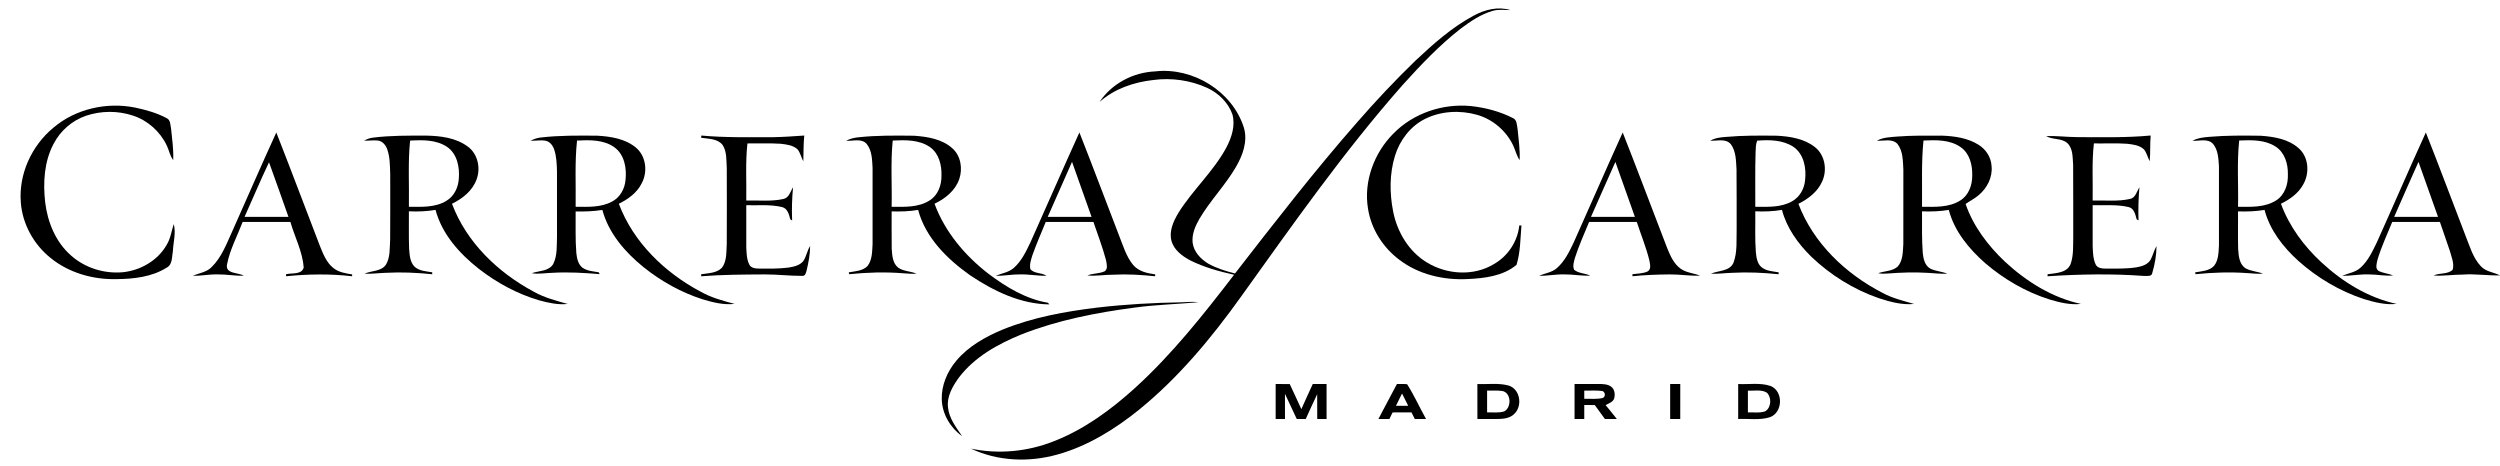
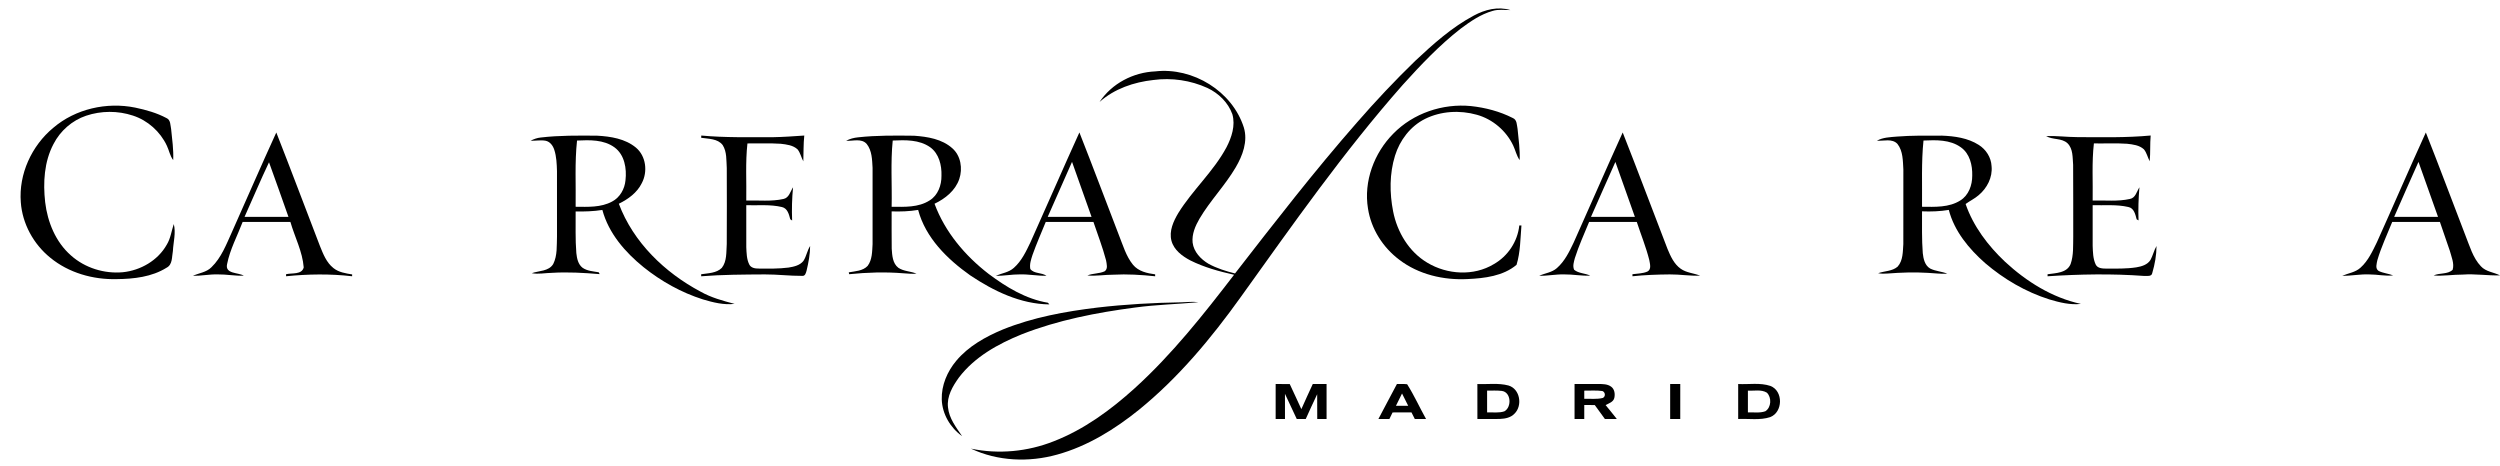
<svg xmlns="http://www.w3.org/2000/svg" width="1608pt" height="300pt" viewBox="0 0 1608 300" version="1.1">
  <g id="#000000ff">
    <path fill="#000000" opacity="1.00" d=" M 947.96 10.02 C 955.12 6.16 963.55 4.01 971.54 6.49 C 967.70 6.48 963.78 5.87 960.05 7.02 C 952.39 9.18 945.73 13.78 939.44 18.49 C 925.80 29.12 913.87 41.74 902.30 54.53 C 864.37 97.47 831.46 144.48 798.11 190.98 C 779.11 217.53 757.99 242.94 732.55 263.60 C 716.96 276.16 699.50 286.98 680.07 292.37 C 661.85 297.48 641.71 296.70 624.48 288.55 C 642.24 292.30 660.95 290.50 677.80 283.82 C 697.28 276.24 714.37 263.70 729.78 249.77 C 753.84 227.97 774.02 202.38 793.77 176.73 C 784.13 174.57 774.50 171.95 765.64 167.51 C 760.42 164.76 755.08 160.84 753.48 154.86 C 751.85 148.58 754.75 142.29 757.91 136.99 C 767.14 122.11 780.59 110.23 788.89 94.72 C 792.21 88.29 794.72 80.72 792.66 73.50 C 789.96 65.93 783.80 59.95 776.61 56.58 C 765.81 51.65 753.63 49.88 741.86 51.45 C 729.31 52.82 716.78 57.08 707.23 65.58 C 715.14 53.67 728.93 46.52 743.11 45.91 C 767.24 43.15 792.61 58.64 800.03 81.99 C 802.74 90.86 799.25 100.12 794.74 107.75 C 787.92 119.34 778.38 129.05 771.54 140.63 C 768.85 145.27 766.53 150.55 767.09 156.04 C 767.82 162.01 772.35 166.72 777.33 169.68 C 782.65 172.59 788.50 174.40 794.36 175.89 C 819.87 143.03 845.34 110.10 872.78 78.81 C 884.72 65.09 897.18 51.84 910.24 39.18 C 921.83 28.31 933.85 17.54 947.96 10.02 Z" />
    <path fill="#000000" opacity="1.00" d=" M 34.26 82.21 C 48.58 69.98 68.67 65.49 87.01 69.22 C 93.92 70.69 100.85 72.61 107.11 75.96 C 109.85 77.15 109.53 80.59 110.07 83.03 C 110.73 89.66 111.72 96.30 111.40 102.98 C 109.30 100.23 108.78 96.72 107.30 93.67 C 103.06 84.62 95.00 77.43 85.48 74.34 C 75.80 71.13 65.05 71.19 55.39 74.43 C 46.38 77.46 38.76 84.16 34.43 92.60 C 28.39 104.02 27.64 117.43 29.05 130.04 C 30.57 142.84 35.80 155.70 45.66 164.32 C 54.63 172.32 67.02 176.19 78.95 175.10 C 90.41 173.95 101.59 167.53 107.28 157.34 C 109.75 153.30 110.30 148.52 111.78 144.11 C 113.24 149.82 111.50 155.71 111.20 161.47 C 110.48 165.14 111.09 170.18 107.16 172.18 C 97.65 178.15 86.05 179.42 75.05 179.53 C 59.82 179.93 44.16 175.49 32.30 165.72 C 21.56 157.02 14.36 143.91 13.38 130.06 C 11.98 111.96 20.36 93.72 34.26 82.21 Z" />
    <path fill="#000000" opacity="1.00" d=" M 896.17 85.96 C 908.98 72.85 927.91 66.45 946.07 68.22 C 955.38 69.22 964.65 71.64 973.01 75.90 C 975.82 77.01 975.58 80.43 976.10 82.91 C 976.74 89.57 977.74 96.26 977.44 102.97 C 975.43 100.16 974.77 96.71 973.31 93.63 C 968.81 84.10 960.08 76.66 949.92 73.82 C 938.99 70.74 926.81 71.41 916.58 76.48 C 907.16 81.19 900.36 90.16 897.28 100.12 C 893.69 111.69 893.74 124.18 896.06 135.99 C 898.67 149.27 906.22 161.96 918.04 168.97 C 930.81 176.65 947.89 177.75 960.84 169.88 C 969.86 164.77 976.14 155.34 977.21 145.00 L 978.59 145.00 C 977.89 153.45 977.94 162.20 975.43 170.35 C 966.78 177.58 954.88 178.99 944.00 179.49 C 928.52 180.30 912.42 176.57 899.98 167.03 C 889.46 159.12 881.89 147.21 879.89 134.15 C 877.01 116.67 883.81 98.41 896.17 85.96 Z" />
    <path fill="#000000" opacity="1.00" d=" M 149.24 149.12 C 158.76 127.83 168.00 106.41 177.72 85.22 C 187.25 109.46 196.39 133.87 205.76 158.18 C 207.85 163.33 209.97 168.91 214.50 172.45 C 217.91 175.17 222.34 175.83 226.51 176.51 L 226.48 177.69 C 212.37 176.05 198.11 176.27 184.00 177.69 C 184.00 177.36 184.00 176.70 184.00 176.37 C 187.72 175.45 194.17 176.82 195.35 171.99 C 194.56 161.79 189.60 152.50 186.79 142.76 C 176.55 142.73 166.31 142.76 156.07 142.75 C 152.65 151.74 147.93 160.39 146.06 169.89 C 144.63 176.31 153.19 175.16 156.80 177.30 C 151.18 177.56 145.61 176.40 139.99 176.49 C 134.65 176.36 129.38 177.49 124.05 177.42 C 128.00 175.58 132.72 175.18 135.93 171.96 C 142.41 165.75 145.59 157.11 149.24 149.12 M 157.29 139.50 C 166.70 139.50 176.12 139.49 185.54 139.50 C 181.34 127.81 177.34 116.03 173.03 104.38 C 167.51 115.96 162.58 127.81 157.29 139.50 Z" />
    <path fill="#000000" opacity="1.00" d=" M 694.27 85.19 C 702.93 107.12 711.18 129.21 719.67 151.21 C 722.30 157.72 724.23 164.74 728.73 170.28 C 732.21 174.52 737.82 175.79 743.00 176.46 C 743.00 176.77 743.00 177.39 743.00 177.70 C 734.03 176.77 725.00 176.19 715.99 176.69 C 710.45 176.68 704.92 177.69 699.38 177.18 C 702.96 175.71 707.03 176.12 710.54 174.48 C 712.79 172.89 711.78 169.71 711.42 167.44 C 709.22 159.06 706.05 150.96 703.30 142.75 C 693.07 142.74 682.85 142.76 672.63 142.74 C 669.76 149.79 666.67 156.76 664.12 163.94 C 663.19 166.86 662.09 169.95 662.70 173.05 C 665.22 176.22 669.96 175.16 673.06 177.38 C 667.36 177.50 661.71 176.33 656.01 176.49 C 650.83 176.42 645.71 177.53 640.54 177.38 C 644.41 175.70 648.92 175.21 652.14 172.26 C 657.13 167.85 659.99 161.67 662.82 155.77 C 673.39 132.28 683.61 108.63 694.27 85.19 M 689.53 104.11 C 684.32 115.91 679.06 127.69 673.88 139.50 C 683.28 139.50 692.68 139.50 702.09 139.50 C 697.93 127.70 693.76 115.89 689.53 104.11 Z" />
    <path fill="#000000" opacity="1.00" d=" M 1043.72 85.21 C 1053.56 110.09 1062.87 135.17 1072.54 160.11 C 1074.51 164.82 1076.73 169.83 1081.04 172.86 C 1084.71 175.49 1089.40 175.66 1093.50 177.29 C 1086.98 177.59 1080.51 176.43 1073.99 176.50 C 1065.98 176.57 1057.96 176.85 1050.00 177.69 C 1050.00 177.36 1050.00 176.70 1050.00 176.37 C 1053.22 175.91 1056.64 175.99 1059.67 174.64 C 1062.36 173.19 1061.22 169.63 1060.82 167.25 C 1058.72 158.91 1055.46 150.92 1052.78 142.76 C 1042.56 142.73 1032.34 142.77 1022.12 142.74 C 1018.97 150.44 1015.48 158.02 1012.97 165.96 C 1012.33 168.38 1011.40 171.09 1012.48 173.52 C 1015.40 175.91 1019.52 175.69 1022.86 177.28 C 1017.22 177.57 1011.64 176.41 1006.01 176.49 C 1000.66 176.36 995.39 177.50 990.06 177.38 C 993.79 175.65 998.22 175.28 1001.39 172.44 C 1006.39 168.07 1009.35 161.97 1012.15 156.08 C 1022.74 132.49 1033.01 108.75 1043.72 85.21 M 1023.33 139.48 C 1032.74 139.52 1042.15 139.49 1051.56 139.50 C 1047.37 127.72 1043.24 115.92 1039.02 104.15 C 1033.72 115.90 1028.56 127.70 1023.33 139.48 Z" />
    <path fill="#000000" opacity="1.00" d=" M 1528.85 155.75 C 1539.43 132.28 1549.59 108.62 1560.30 85.22 C 1568.99 107.16 1577.21 129.28 1585.71 151.30 C 1588.50 158.17 1590.48 165.76 1595.72 171.28 C 1598.93 174.80 1603.94 175.07 1607.99 177.12 C 1600.00 177.35 1592.04 176.02 1584.05 176.61 C 1577.78 176.59 1571.54 177.67 1565.29 177.19 C 1569.15 175.36 1574.32 176.62 1577.54 173.53 C 1578.75 169.46 1576.75 165.25 1575.73 161.33 C 1573.65 155.11 1571.43 148.96 1569.35 142.75 C 1559.12 142.74 1548.90 142.76 1538.68 142.74 C 1535.41 150.87 1531.61 158.84 1529.14 167.26 C 1528.71 169.53 1527.53 172.72 1529.96 174.28 C 1532.88 175.73 1536.22 175.95 1539.27 177.12 C 1534.16 177.74 1529.09 176.48 1523.99 176.51 C 1518.15 176.23 1512.38 177.49 1506.55 177.39 C 1510.45 175.70 1514.97 175.19 1518.23 172.22 C 1523.19 167.80 1525.99 161.61 1528.85 155.75 M 1539.92 139.51 C 1549.33 139.49 1558.73 139.51 1568.14 139.49 C 1563.92 127.71 1559.80 115.90 1555.57 104.12 C 1550.33 115.90 1545.06 127.68 1539.92 139.51 Z" />
-     <path fill="#000000" opacity="1.00" d=" M 239.96 88.52 C 251.26 87.11 262.66 87.22 274.03 87.22 C 283.26 87.39 293.16 88.57 300.80 94.21 C 307.39 98.94 309.34 108.29 306.44 115.65 C 303.75 122.81 297.41 127.80 290.72 131.05 C 300.00 155.89 320.32 175.32 343.37 187.65 C 350.15 191.48 357.71 193.40 365.13 195.51 C 358.91 196.18 352.72 194.79 346.75 193.16 C 332.67 189.03 319.56 181.89 307.99 172.92 C 295.57 163.15 284.28 150.61 280.14 135.01 C 274.48 135.96 268.73 136.18 263.00 135.91 C 263.09 143.94 262.81 151.99 263.15 160.02 C 263.46 163.96 263.66 168.45 266.57 171.46 C 269.62 174.35 274.08 174.47 278.01 175.14 C 278.00 175.46 278.00 176.09 278.00 176.40 C 268.05 175.36 258.03 174.92 248.04 175.48 C 243.51 175.59 239.00 176.29 234.47 176.05 C 238.98 173.92 245.11 174.77 248.23 170.24 C 251.14 165.40 250.57 159.47 250.95 154.05 C 251.07 140.05 250.98 126.05 250.99 112.05 C 250.77 106.65 250.91 101.08 249.03 95.94 C 248.09 93.25 245.94 90.70 242.94 90.38 C 240.00 90.10 237.04 90.56 234.10 90.50 C 235.92 89.50 237.88 88.75 239.96 88.52 M 263.77 90.44 C 262.33 104.58 263.26 118.81 263.00 133.00 C 271.12 133.04 279.90 133.59 287.11 129.17 C 292.11 126.26 294.77 120.54 295.11 114.92 C 295.73 107.54 294.06 98.92 287.56 94.48 C 280.59 89.81 271.80 89.97 263.77 90.44 Z" />
    <path fill="#000000" opacity="1.00" d=" M 347.85 88.44 C 359.86 87.04 371.97 87.17 384.04 87.27 C 392.75 87.75 402.12 89.19 409.04 94.95 C 415.56 100.40 416.70 110.46 412.82 117.77 C 409.81 123.94 404.04 128.10 398.03 131.05 C 407.32 155.83 427.55 175.33 450.61 187.58 C 457.42 191.44 464.98 193.47 472.48 195.46 C 465.57 196.27 458.70 194.54 452.13 192.58 C 438.25 188.18 425.32 180.96 413.97 171.87 C 402.11 162.27 391.48 150.07 387.44 135.04 C 381.75 135.94 375.99 136.11 370.25 136.01 C 370.34 144.93 369.97 153.88 370.70 162.78 C 371.07 166.19 371.81 170.04 374.73 172.24 C 377.75 174.33 381.57 174.52 385.08 175.13 C 385.24 175.43 385.55 176.03 385.71 176.32 C 375.50 175.48 365.26 174.85 355.03 175.49 C 350.69 175.55 346.33 176.52 342.01 175.72 C 346.67 174.05 352.97 174.60 355.84 169.80 C 358.58 164.33 358.04 157.94 358.26 152.00 C 358.23 138.01 358.27 124.02 358.25 110.04 C 358.11 105.44 357.95 100.75 356.51 96.34 C 355.66 93.69 353.79 91.09 350.90 90.52 C 347.71 89.96 344.46 90.62 341.25 90.53 C 343.31 89.46 345.52 88.66 347.85 88.44 M 371.15 90.40 C 369.62 104.54 370.48 118.80 370.25 132.99 C 378.12 133.06 386.52 133.53 393.68 129.65 C 398.76 127.02 401.81 121.53 402.32 115.94 C 403.18 108.40 401.76 99.56 395.25 94.79 C 388.33 89.74 379.30 90.02 371.15 90.40 Z" />
    <path fill="#000000" opacity="1.00" d=" M 451.06 87.18 C 466.33 88.58 481.67 88.22 496.97 88.25 C 503.76 88.13 510.54 87.65 517.31 87.18 C 516.72 92.70 516.90 98.24 516.69 103.78 C 515.35 101.26 514.80 98.32 512.99 96.07 C 510.09 93.38 505.92 92.91 502.16 92.47 C 495.03 91.99 487.88 92.36 480.75 92.26 C 479.40 104.46 480.22 116.75 480.00 129.00 C 487.96 128.75 496.08 129.73 503.92 127.98 C 507.55 127.25 508.31 123.15 510.09 120.47 C 509.40 127.57 509.21 134.70 509.50 141.83 C 509.20 141.62 508.60 141.22 508.30 141.02 C 507.47 137.93 506.57 134.01 502.95 133.17 C 495.46 131.38 487.64 132.20 480.00 132.00 C 480.02 141.01 479.96 150.02 480.01 159.03 C 480.20 162.73 480.21 166.64 481.89 170.04 C 482.96 172.33 485.65 172.75 487.90 172.74 C 494.33 172.81 500.80 172.91 507.19 172.10 C 510.64 171.54 514.51 170.72 516.77 167.80 C 518.70 164.85 519.15 161.20 521.08 158.23 C 521.04 163.57 520.04 168.85 518.80 174.03 C 518.37 175.47 517.97 177.66 515.97 177.44 C 507.96 177.49 499.97 176.47 491.96 176.50 C 478.30 176.58 464.62 176.63 451.00 177.70 C 451.00 177.38 451.00 176.72 451.00 176.39 C 455.52 175.69 460.82 175.74 464.28 172.29 C 467.64 167.97 467.08 162.11 467.45 156.96 C 467.54 140.67 467.52 124.37 467.46 108.08 C 467.13 103.12 467.60 97.68 464.83 93.31 C 461.63 89.09 455.72 89.37 451.00 88.62 C 451.02 88.26 451.05 87.54 451.06 87.18 Z" />
    <path fill="#000000" opacity="1.00" d=" M 551.89 88.33 C 563.86 87.02 575.92 87.15 587.94 87.30 C 596.56 87.91 605.90 89.40 612.56 95.39 C 618.01 100.20 619.27 108.41 617.02 115.10 C 614.51 122.57 607.98 127.76 601.09 131.05 C 607.79 149.21 620.73 164.50 635.93 176.21 C 647.26 184.68 659.85 192.36 674.02 194.72 C 674.25 194.99 674.72 195.52 674.95 195.79 C 656.44 195.61 639.08 187.19 623.99 177.07 C 609.28 166.64 595.31 152.96 590.55 135.02 C 584.92 135.97 579.20 136.14 573.50 135.97 C 573.55 143.97 573.41 151.98 573.55 159.98 C 573.84 164.26 574.10 169.39 577.81 172.23 C 581.28 174.58 585.73 174.40 589.52 176.02 C 586.65 176.24 583.79 175.98 580.94 175.77 C 569.37 174.83 557.71 175.19 546.18 176.37 C 546.11 176.07 545.99 175.47 545.93 175.17 C 550.10 174.42 554.95 174.32 558.06 171.03 C 561.06 167.06 560.95 161.77 561.24 157.04 C 561.26 140.68 561.26 124.33 561.24 107.97 C 560.94 102.73 560.89 96.86 557.44 92.56 C 554.05 88.80 548.60 90.84 544.24 90.55 C 546.60 89.27 549.23 88.60 551.89 88.33 M 574.20 90.39 C 572.76 104.53 573.83 118.80 573.50 133.00 C 581.73 133.06 590.69 133.56 597.92 128.92 C 603.30 125.63 605.64 119.09 605.55 113.02 C 605.78 106.31 603.98 98.80 598.26 94.68 C 591.29 89.78 582.33 90.02 574.20 90.39 Z" />
-     <path fill="#000000" opacity="1.00" d=" M 1109.99 88.07 C 1120.95 87.09 1131.98 87.15 1142.98 87.29 C 1151.48 87.76 1160.57 89.19 1167.42 94.66 C 1173.94 99.83 1175.41 109.60 1171.92 116.93 C 1169.00 123.48 1162.96 127.93 1156.74 131.11 C 1166.28 156.34 1187.06 176.10 1210.71 188.30 C 1217.08 191.83 1224.19 193.44 1231.10 195.51 C 1223.32 196.27 1215.63 194.13 1208.30 191.74 C 1192.14 186.12 1177.29 176.85 1164.94 165.03 C 1156.46 156.68 1149.22 146.65 1146.15 135.01 C 1140.48 135.96 1134.72 136.18 1129.00 135.91 C 1129.12 144.65 1128.68 153.41 1129.36 162.14 C 1129.71 165.60 1130.21 169.54 1133.06 171.91 C 1136.15 174.36 1140.27 174.52 1144.01 175.15 C 1144.01 175.46 1144.00 176.09 1144.00 176.40 C 1134.03 175.36 1123.98 174.92 1113.97 175.48 C 1109.46 175.59 1104.98 176.30 1100.47 176.05 C 1105.34 173.84 1112.39 174.71 1114.97 169.02 C 1117.61 162.03 1116.77 154.34 1117.01 147.02 C 1116.94 134.32 1117.10 121.63 1116.93 108.94 C 1116.56 103.47 1116.70 97.38 1113.28 92.77 C 1110.01 88.85 1104.45 90.76 1100.10 90.50 C 1103.07 88.70 1106.58 88.34 1109.99 88.07 M 1130.20 90.48 C 1129.25 92.87 1129.32 95.49 1129.19 98.01 C 1128.80 109.67 1129.09 121.33 1129.00 133.00 C 1136.91 133.04 1145.36 133.56 1152.53 129.56 C 1157.46 126.88 1160.51 121.57 1161.01 116.05 C 1161.97 108.33 1160.35 99.16 1153.54 94.45 C 1146.72 89.96 1138.06 89.82 1130.20 90.48 Z" />
    <path fill="#000000" opacity="1.00" d=" M 1220.04 87.85 C 1229.67 87.09 1239.34 87.22 1249.00 87.24 C 1257.17 87.55 1265.73 88.72 1272.76 93.22 C 1277.42 96.16 1280.70 101.27 1280.97 106.83 C 1281.73 114.06 1278.05 121.09 1272.59 125.61 C 1270.04 127.81 1266.97 129.23 1264.28 131.21 C 1269.22 145.56 1278.67 158.00 1289.62 168.34 C 1303.40 181.11 1319.94 191.45 1338.45 195.48 C 1331.55 196.26 1324.70 194.53 1318.14 192.58 C 1302.94 187.77 1288.90 179.56 1276.82 169.21 C 1266.39 160.01 1257.04 148.73 1253.47 135.02 C 1247.78 135.96 1242.00 136.17 1236.25 135.93 C 1236.29 144.90 1236.04 153.89 1236.73 162.84 C 1237.13 166.49 1238.04 170.74 1241.49 172.73 C 1244.94 174.48 1248.95 174.56 1252.53 176.03 C 1248.34 176.30 1244.16 175.69 1239.99 175.50 C 1231.34 174.97 1222.66 175.27 1214.02 175.94 C 1212.01 176.11 1209.99 176.10 1208.01 175.73 C 1212.15 174.24 1217.08 174.53 1220.55 171.51 C 1224.08 167.60 1223.87 161.90 1224.22 156.97 C 1224.29 140.98 1224.24 124.99 1224.24 109.00 C 1223.91 103.43 1224.05 97.17 1220.43 92.56 C 1217.00 88.90 1211.60 90.80 1207.24 90.50 C 1211.14 88.32 1215.70 88.24 1220.04 87.85 M 1237.19 90.39 C 1235.74 104.53 1236.42 118.79 1236.25 132.99 C 1244.56 133.07 1253.59 133.57 1260.92 128.91 C 1266.26 125.60 1268.56 119.07 1268.54 113.03 C 1268.74 106.33 1266.99 98.77 1261.19 94.72 C 1254.26 89.75 1245.30 90.02 1237.19 90.39 Z" />
    <path fill="#000000" opacity="1.00" d=" M 1316.08 87.53 C 1322.74 87.27 1329.38 88.17 1336.05 88.19 C 1351.81 88.27 1367.60 88.62 1383.31 87.16 C 1382.81 92.67 1383.23 98.22 1382.68 103.73 C 1381.35 101.22 1380.80 98.29 1378.98 96.07 C 1376.07 93.37 1371.90 92.90 1368.14 92.47 C 1361.03 91.98 1353.90 92.37 1346.79 92.25 C 1345.39 104.45 1346.22 116.75 1346.00 129.00 C 1353.97 128.74 1362.10 129.74 1369.94 127.97 C 1373.63 127.31 1374.31 123.15 1376.08 120.47 C 1375.46 127.56 1375.25 134.66 1375.50 141.77 C 1375.20 141.59 1374.60 141.24 1374.30 141.06 C 1373.45 137.94 1372.65 133.85 1368.90 133.13 C 1361.41 131.41 1353.62 132.18 1346.00 132.00 C 1346.01 140.67 1345.97 149.34 1346.00 158.01 C 1346.16 162.07 1346.18 166.33 1347.93 170.09 C 1349.21 172.77 1352.49 172.73 1355.03 172.77 C 1361.38 172.76 1367.79 172.93 1374.10 171.95 C 1377.48 171.39 1381.24 170.30 1383.18 167.22 C 1384.75 164.35 1385.41 161.07 1387.07 158.23 C 1387.05 164.08 1386.00 169.92 1384.36 175.52 C 1384.01 178.11 1380.86 177.38 1379.04 177.48 C 1358.39 175.96 1337.64 176.35 1316.99 177.70 C 1317.00 177.37 1317.00 176.72 1317.00 176.39 C 1322.26 175.63 1329.46 175.64 1331.82 169.82 C 1333.82 164.13 1333.37 157.94 1333.51 152.00 C 1333.44 136.68 1333.58 121.36 1333.44 106.05 C 1333.04 101.34 1333.47 95.73 1329.82 92.15 C 1326.04 88.64 1320.30 90.07 1316.08 87.53 Z" />
-     <path fill="#000000" opacity="1.00" d=" M 1420.99 88.02 C 1431.96 87.06 1442.99 87.15 1454.00 87.31 C 1462.61 87.90 1471.95 89.41 1478.59 95.42 C 1485.02 101.12 1485.60 111.39 1481.46 118.59 C 1478.36 124.35 1472.84 128.23 1467.10 131.05 C 1472.44 145.60 1481.88 158.33 1493.21 168.80 C 1506.82 181.39 1523.20 191.50 1541.47 195.46 C 1534.30 196.27 1527.20 194.38 1520.40 192.34 C 1504.84 187.19 1490.43 178.67 1478.24 167.74 C 1468.47 158.88 1459.94 147.98 1456.56 135.02 C 1450.92 135.97 1445.20 136.14 1439.50 135.97 C 1439.56 143.96 1439.38 151.96 1439.57 159.96 C 1439.86 164.43 1440.21 169.91 1444.40 172.60 C 1447.83 174.52 1451.93 174.53 1455.54 176.03 C 1452.34 176.26 1449.14 175.90 1445.96 175.69 C 1434.71 174.85 1423.38 175.22 1412.17 176.37 C 1412.11 176.07 1411.99 175.47 1411.93 175.17 C 1416.09 174.43 1420.93 174.32 1424.04 171.04 C 1426.99 167.40 1426.94 162.40 1427.23 157.96 C 1427.26 140.97 1427.27 123.98 1427.23 106.98 C 1426.90 102.06 1426.73 96.56 1423.46 92.56 C 1420.04 88.82 1414.61 90.83 1410.24 90.55 C 1413.51 88.71 1417.31 88.32 1420.99 88.02 M 1440.25 90.37 C 1438.73 104.52 1439.83 118.79 1439.50 132.99 C 1447.75 133.08 1456.70 133.52 1463.97 128.93 C 1469.63 125.40 1471.84 118.39 1471.56 112.02 C 1471.71 105.38 1469.50 98.02 1463.65 94.27 C 1456.74 89.79 1448.14 90.05 1440.25 90.37 Z" />
    <path fill="#000000" opacity="1.00" d=" M 705.83 197.83 C 723.79 195.73 741.88 194.74 759.96 194.44 C 763.58 194.32 767.22 193.91 770.85 194.38 C 757.29 195.64 743.63 195.96 730.12 197.80 C 705.30 201.06 680.47 205.86 657.10 215.06 C 641.91 221.22 626.87 229.56 616.77 242.83 C 612.78 248.38 608.90 254.89 609.75 262.01 C 610.44 269.09 614.95 274.85 618.83 280.52 C 611.25 275.14 606.03 266.30 605.74 256.93 C 605.47 247.81 609.29 238.96 615.08 232.04 C 622.93 222.67 633.90 216.58 645.03 211.93 C 664.42 204.10 685.16 200.33 705.83 197.83 Z" />
    <path fill="#000000" opacity="1.00" d=" M 820.50 246.99 C 823.52 246.99 826.54 247.00 829.57 247.04 C 832.02 252.43 834.63 257.75 837.03 263.17 C 839.36 257.72 841.97 252.40 844.38 247.00 C 847.33 247.00 850.29 247.00 853.25 247.00 C 853.25 254.50 853.25 262.00 853.25 269.50 C 851.24 269.50 849.24 269.50 847.25 269.51 C 847.24 264.19 847.27 258.88 847.21 253.57 C 844.67 258.84 842.27 264.18 839.85 269.51 C 837.92 269.50 836.00 269.50 834.08 269.51 C 831.54 264.11 829.05 258.69 826.49 253.31 C 826.50 258.70 826.50 264.10 826.50 269.50 C 824.49 269.50 822.49 269.50 820.50 269.50 C 820.49 262.00 820.50 254.49 820.50 246.99 Z" />
    <path fill="#000000" opacity="1.00" d=" M 898.51 246.99 C 900.69 246.99 902.88 246.90 905.07 247.14 C 909.60 254.29 913.09 262.09 917.23 269.49 C 914.81 269.50 912.41 269.50 910.01 269.51 C 909.28 268.08 908.57 266.66 907.86 265.24 C 903.80 265.25 899.75 265.24 895.70 265.28 C 895.01 266.68 894.32 268.08 893.66 269.49 C 891.30 269.50 888.94 269.50 886.59 269.49 C 890.50 261.96 894.57 254.51 898.51 246.99 M 901.79 253.09 C 900.49 255.73 899.19 258.37 897.88 261.00 C 900.49 261.00 903.11 261.00 905.75 261.00 C 904.42 258.36 903.11 255.72 901.79 253.09 Z" />
    <path fill="#000000" opacity="1.00" d=" M 950.25 247.01 C 956.88 247.28 963.71 246.22 970.21 247.94 C 977.73 250.10 979.45 260.89 974.12 266.08 C 971.78 268.59 968.24 269.30 964.97 269.44 C 960.06 269.63 955.16 269.45 950.26 269.50 C 950.24 262.00 950.25 254.50 950.25 247.01 M 956.50 251.25 C 956.50 255.92 956.50 260.59 956.51 265.26 C 960.19 265.11 964.05 265.77 967.62 264.57 C 972.45 261.89 972.02 252.18 965.92 251.43 C 962.78 251.07 959.63 251.26 956.50 251.25 Z" />
    <path fill="#000000" opacity="1.00" d=" M 1012.75 247.00 C 1017.81 247.01 1022.88 246.98 1027.96 246.97 C 1030.77 247.03 1033.90 246.93 1036.29 248.71 C 1038.52 250.31 1038.90 253.44 1038.33 255.96 C 1037.70 258.61 1034.80 259.40 1032.73 260.56 C 1035.18 263.49 1037.56 266.49 1039.94 269.50 C 1037.36 269.50 1034.81 269.50 1032.26 269.48 C 1030.07 266.51 1027.89 263.54 1025.76 260.53 C 1023.50 260.51 1021.25 260.50 1019.00 260.49 C 1018.99 263.49 1018.99 266.50 1019.00 269.50 C 1016.91 269.50 1014.82 269.50 1012.75 269.50 C 1012.74 262.00 1012.75 254.50 1012.75 247.00 M 1019.00 251.26 C 1018.99 253.00 1018.98 254.74 1019.00 256.49 C 1022.96 256.40 1027.02 256.92 1030.92 255.97 C 1032.85 255.07 1032.59 252.22 1030.66 251.51 C 1026.80 250.94 1022.88 251.33 1019.00 251.26 Z" />
    <path fill="#000000" opacity="1.00" d=" M 1074.25 247.00 C 1076.41 247.00 1078.57 247.00 1080.75 247.00 C 1080.74 254.50 1080.75 262.01 1080.74 269.51 C 1078.56 269.50 1076.40 269.50 1074.25 269.49 C 1074.25 262.00 1074.25 254.50 1074.25 247.00 Z" />
    <path fill="#000000" opacity="1.00" d=" M 1118.00 247.00 C 1124.88 247.36 1132.07 246.00 1138.72 248.23 C 1147.10 251.43 1146.86 265.16 1138.54 268.31 C 1131.92 270.45 1124.83 269.17 1118.00 269.50 C 1118.00 262.00 1118.00 254.50 1118.00 247.00 M 1124.25 251.25 C 1124.25 255.91 1124.25 260.58 1124.25 265.25 C 1127.97 265.11 1131.88 265.80 1135.47 264.52 C 1139.32 262.09 1139.64 255.63 1136.44 252.56 C 1132.82 250.32 1128.27 251.53 1124.25 251.25 Z" />
  </g>
</svg>